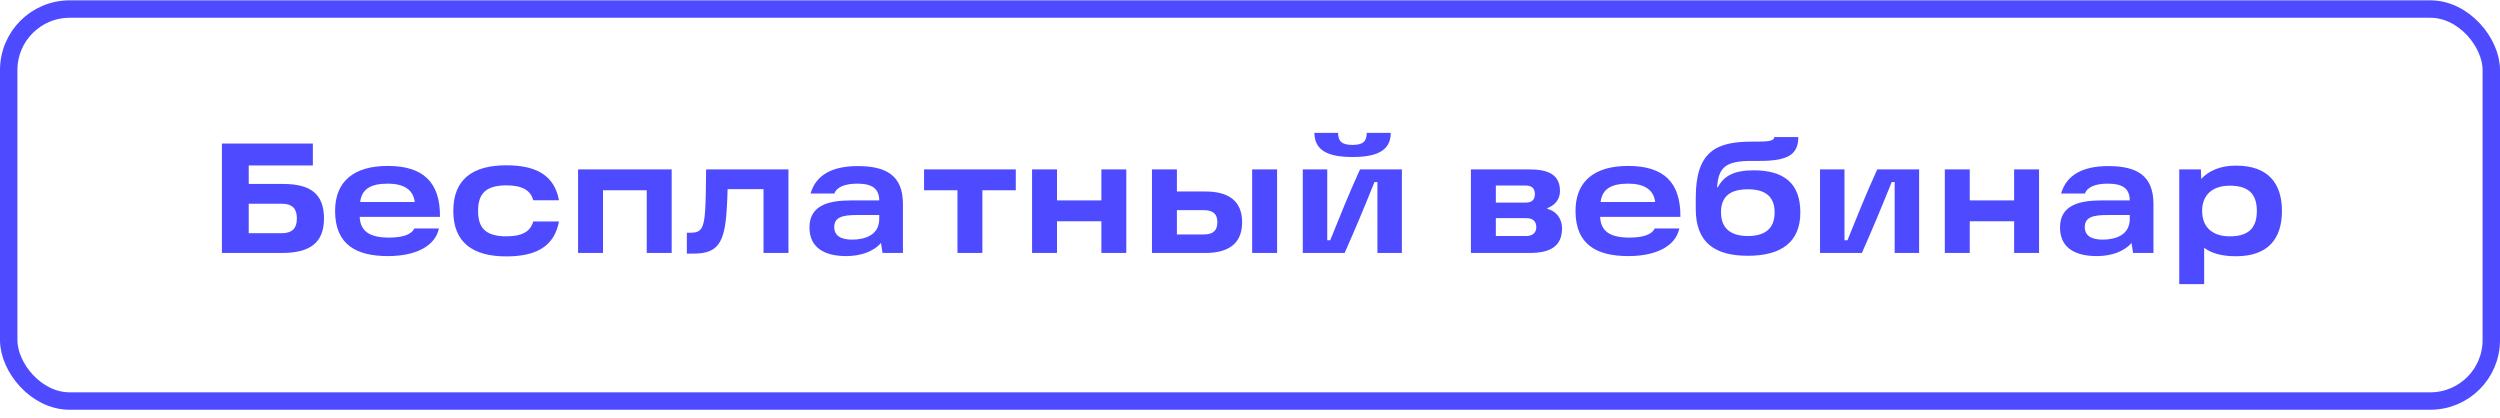
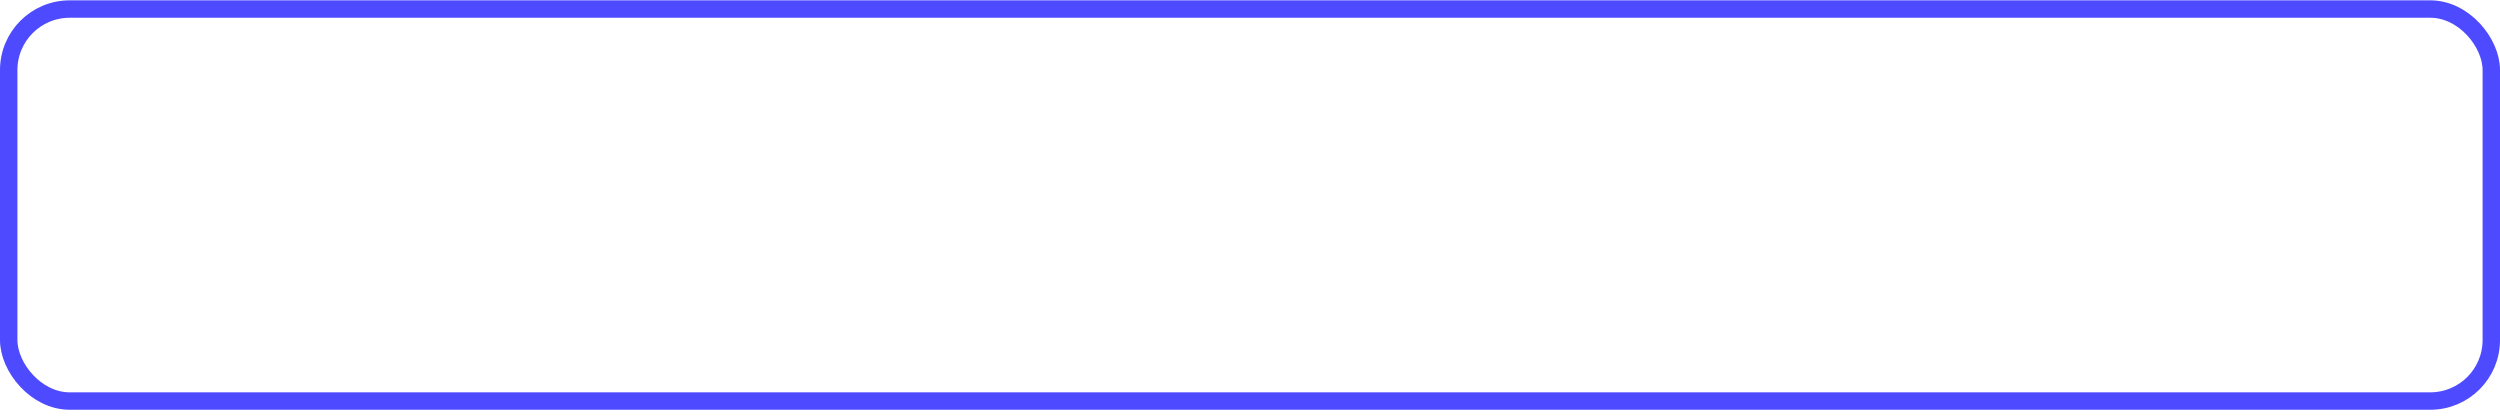
<svg xmlns="http://www.w3.org/2000/svg" width="287" height="48" viewBox="0 0 287 48" fill="none">
  <rect x="1" y="1.039" width="285" height="45" rx="7" stroke="#4E4AFF" stroke-width="2" />
-   <path d="M32.514 21.119C35.592 21.119 37.194 22.217 37.194 25.079C37.194 27.869 35.574 29.039 32.388 29.039H25.476V16.475H35.916V18.995H28.554V21.119H32.514ZM32.316 26.771C33.684 26.771 34.08 26.087 34.08 25.079C34.08 24.071 33.684 23.387 32.316 23.387H28.554V26.771H32.316ZM44.516 19.049C48.602 19.049 50.546 20.939 50.51 24.899H41.294C41.366 26.555 42.446 27.275 44.642 27.275C46.136 27.275 47.216 26.969 47.558 26.231H50.384C49.988 28.175 47.846 29.399 44.534 29.399C40.952 29.399 38.468 28.121 38.468 24.215C38.468 20.813 40.628 19.049 44.516 19.049ZM41.348 23.189H47.612C47.432 21.713 46.28 21.083 44.516 21.083C42.572 21.083 41.528 21.695 41.348 23.189ZM58.123 29.435C54.27 29.435 52.038 27.833 52.038 24.215C52.038 20.579 54.27 18.977 58.123 18.977C61.669 18.977 63.648 20.201 64.171 22.991H61.218C60.895 21.803 59.904 21.281 58.123 21.281C55.693 21.281 54.883 22.307 54.883 24.215C54.883 26.105 55.693 27.131 58.123 27.131C59.904 27.131 60.895 26.609 61.218 25.421H64.171C63.648 28.211 61.669 29.435 58.123 29.435ZM66.363 29.039V19.445H77.109V29.039H74.247V21.839H69.225V29.039H66.363ZM81.064 19.445H90.514V29.039H87.652V21.713H83.53C83.512 22.487 83.476 23.315 83.422 24.125C83.188 27.923 82.36 29.111 79.66 29.111H78.85V26.717H79.282C80.506 26.717 80.812 26.213 80.956 24.125C81.028 22.775 81.046 21.191 81.064 19.445ZM98.454 19.067C101.658 19.067 103.656 20.075 103.656 23.423V29.039H101.316L101.136 27.887C100.29 28.895 98.76 29.399 97.158 29.399C94.62 29.399 92.928 28.427 92.928 26.105C92.928 23.477 95.286 23.009 97.716 23.009H100.938C100.92 21.659 100.146 21.083 98.418 21.083C97.014 21.083 96.06 21.461 95.79 22.217H93.054C93.666 20.075 95.556 19.067 98.454 19.067ZM97.824 27.509C99.3 27.509 100.938 26.987 100.938 25.133V24.683H98.364C96.672 24.683 95.772 24.953 95.772 26.069C95.772 27.041 96.51 27.509 97.824 27.509ZM106.082 21.839V19.445H116.612V21.839H112.778V29.039H109.916V21.839H106.082ZM126.438 19.445H129.3V29.039H126.438V25.403H121.344V29.039H118.482V19.445H121.344V23.009H126.438V19.445ZM138.384 21.983C140.994 21.983 142.596 23.027 142.596 25.511C142.596 27.995 140.994 29.039 138.384 29.039H132.246V19.445H135.108V21.983H138.384ZM143.748 19.445H146.61V29.039H143.748V19.445ZM138.186 26.915C139.356 26.915 139.752 26.393 139.752 25.511C139.752 24.647 139.356 24.125 138.186 24.125H135.108V26.915H138.186ZM155.266 18.023C152.656 18.023 150.91 17.393 150.892 15.251H153.61C153.628 16.151 153.952 16.637 155.266 16.637C156.58 16.637 156.886 16.151 156.904 15.251H159.658C159.658 17.393 157.894 18.023 155.266 18.023ZM149.56 29.039V19.445H152.368V27.581H152.71C153.862 24.719 154.798 22.379 156.13 19.445H160.936V29.039H158.128V20.903H157.786C156.67 23.693 155.662 26.105 154.366 29.039H149.56ZM177.645 23.981C178.563 24.197 179.319 25.007 179.319 26.213C179.319 28.193 178.095 29.039 175.593 29.039H168.861V19.445H175.557C177.789 19.445 179.085 20.075 179.085 21.929C179.085 22.937 178.473 23.567 177.645 23.891V23.981ZM176.205 22.289C176.205 21.713 175.935 21.299 175.143 21.299H171.723V23.261H175.143C175.935 23.261 176.205 22.847 176.205 22.289ZM175.215 27.095C176.007 27.095 176.367 26.645 176.367 26.087C176.367 25.493 176.061 25.043 175.233 25.043H171.723V27.095H175.215ZM186.917 19.049C191.003 19.049 192.947 20.939 192.911 24.899H183.695C183.767 26.555 184.847 27.275 187.043 27.275C188.537 27.275 189.617 26.969 189.959 26.231H192.785C192.389 28.175 190.247 29.399 186.935 29.399C183.353 29.399 180.869 28.121 180.869 24.215C180.869 20.813 183.029 19.049 186.917 19.049ZM183.749 23.189H190.013C189.833 21.713 188.681 21.083 186.917 21.083C184.973 21.083 183.929 21.695 183.749 23.189ZM200.649 29.363C196.995 29.363 194.673 27.959 194.673 23.999V22.721C194.673 17.393 196.995 16.259 201.117 16.259H201.801C203.115 16.259 203.691 16.133 203.691 15.737H206.445C206.445 17.753 205.239 18.473 201.999 18.473H201.045C198.039 18.473 197.283 19.265 197.121 21.497H197.211C197.877 20.219 199.029 19.553 201.315 19.553C204.789 19.553 206.679 21.029 206.679 24.395C206.679 27.833 204.447 29.363 200.649 29.363ZM200.649 27.095C202.449 27.095 203.727 26.393 203.727 24.377C203.727 22.505 202.593 21.731 200.649 21.731C198.669 21.731 197.571 22.523 197.571 24.359C197.571 26.393 198.903 27.095 200.649 27.095ZM208.939 29.039V19.445H211.747V27.581H212.089C213.241 24.719 214.177 22.379 215.509 19.445H220.315V29.039H217.507V20.903H217.165C216.049 23.693 215.041 26.105 213.745 29.039H208.939ZM231.221 19.445H234.083V29.039H231.221V25.403H226.127V29.039H223.265V19.445H226.127V23.009H231.221V19.445ZM242.015 19.067C245.219 19.067 247.217 20.075 247.217 23.423V29.039H244.877L244.697 27.887C243.851 28.895 242.321 29.399 240.719 29.399C238.181 29.399 236.489 28.427 236.489 26.105C236.489 23.477 238.847 23.009 241.277 23.009H244.499C244.481 21.659 243.707 21.083 241.979 21.083C240.575 21.083 239.621 21.461 239.351 22.217H236.615C237.227 20.075 239.117 19.067 242.015 19.067ZM241.385 27.509C242.861 27.509 244.499 26.987 244.499 25.133V24.683H241.925C240.233 24.683 239.333 24.953 239.333 26.069C239.333 27.041 240.071 27.509 241.385 27.509ZM256.693 19.013C260.365 19.013 261.967 21.029 261.967 24.215C261.967 27.419 260.365 29.417 256.693 29.417C255.055 29.417 253.867 29.075 253.039 28.445V32.621H250.177V19.445H252.661L252.697 20.543C253.543 19.625 254.857 19.013 256.693 19.013ZM255.973 27.131C257.935 27.131 259.087 26.357 259.087 24.215C259.087 22.091 257.935 21.317 255.973 21.317C253.939 21.317 252.805 22.415 252.805 24.215C252.805 26.033 253.939 27.131 255.973 27.131Z" fill="#4E4AFF" />
</svg>